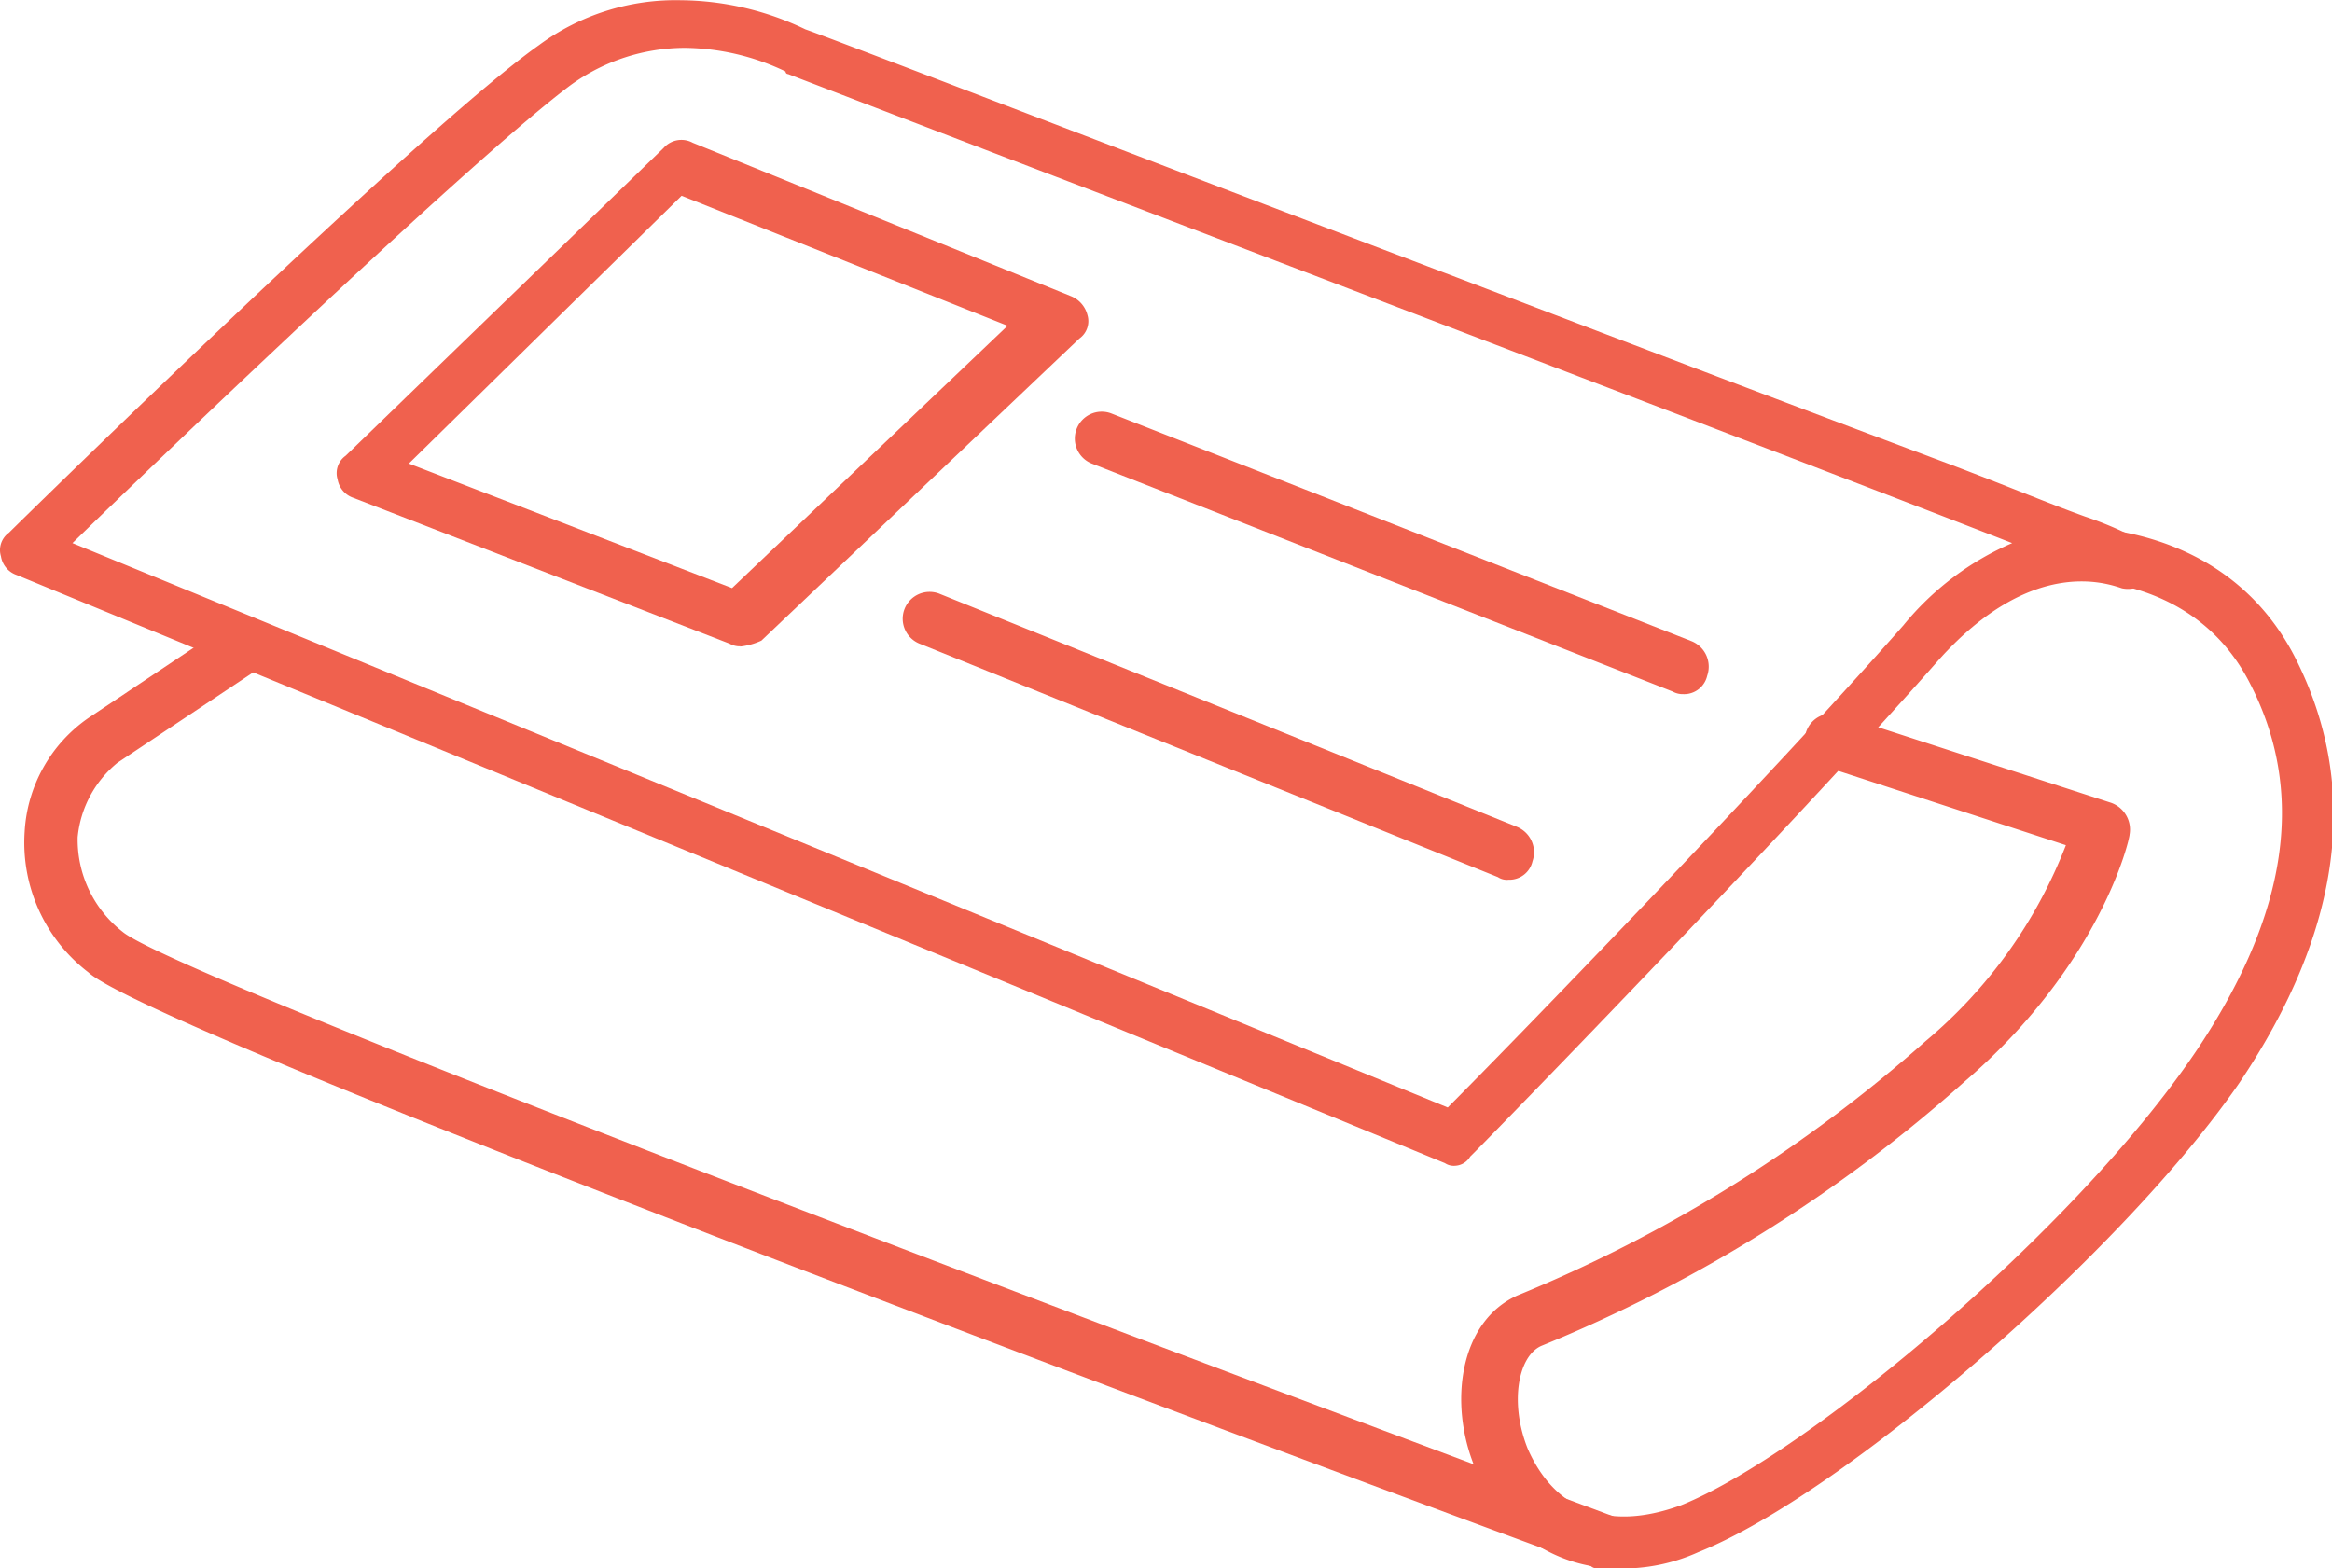
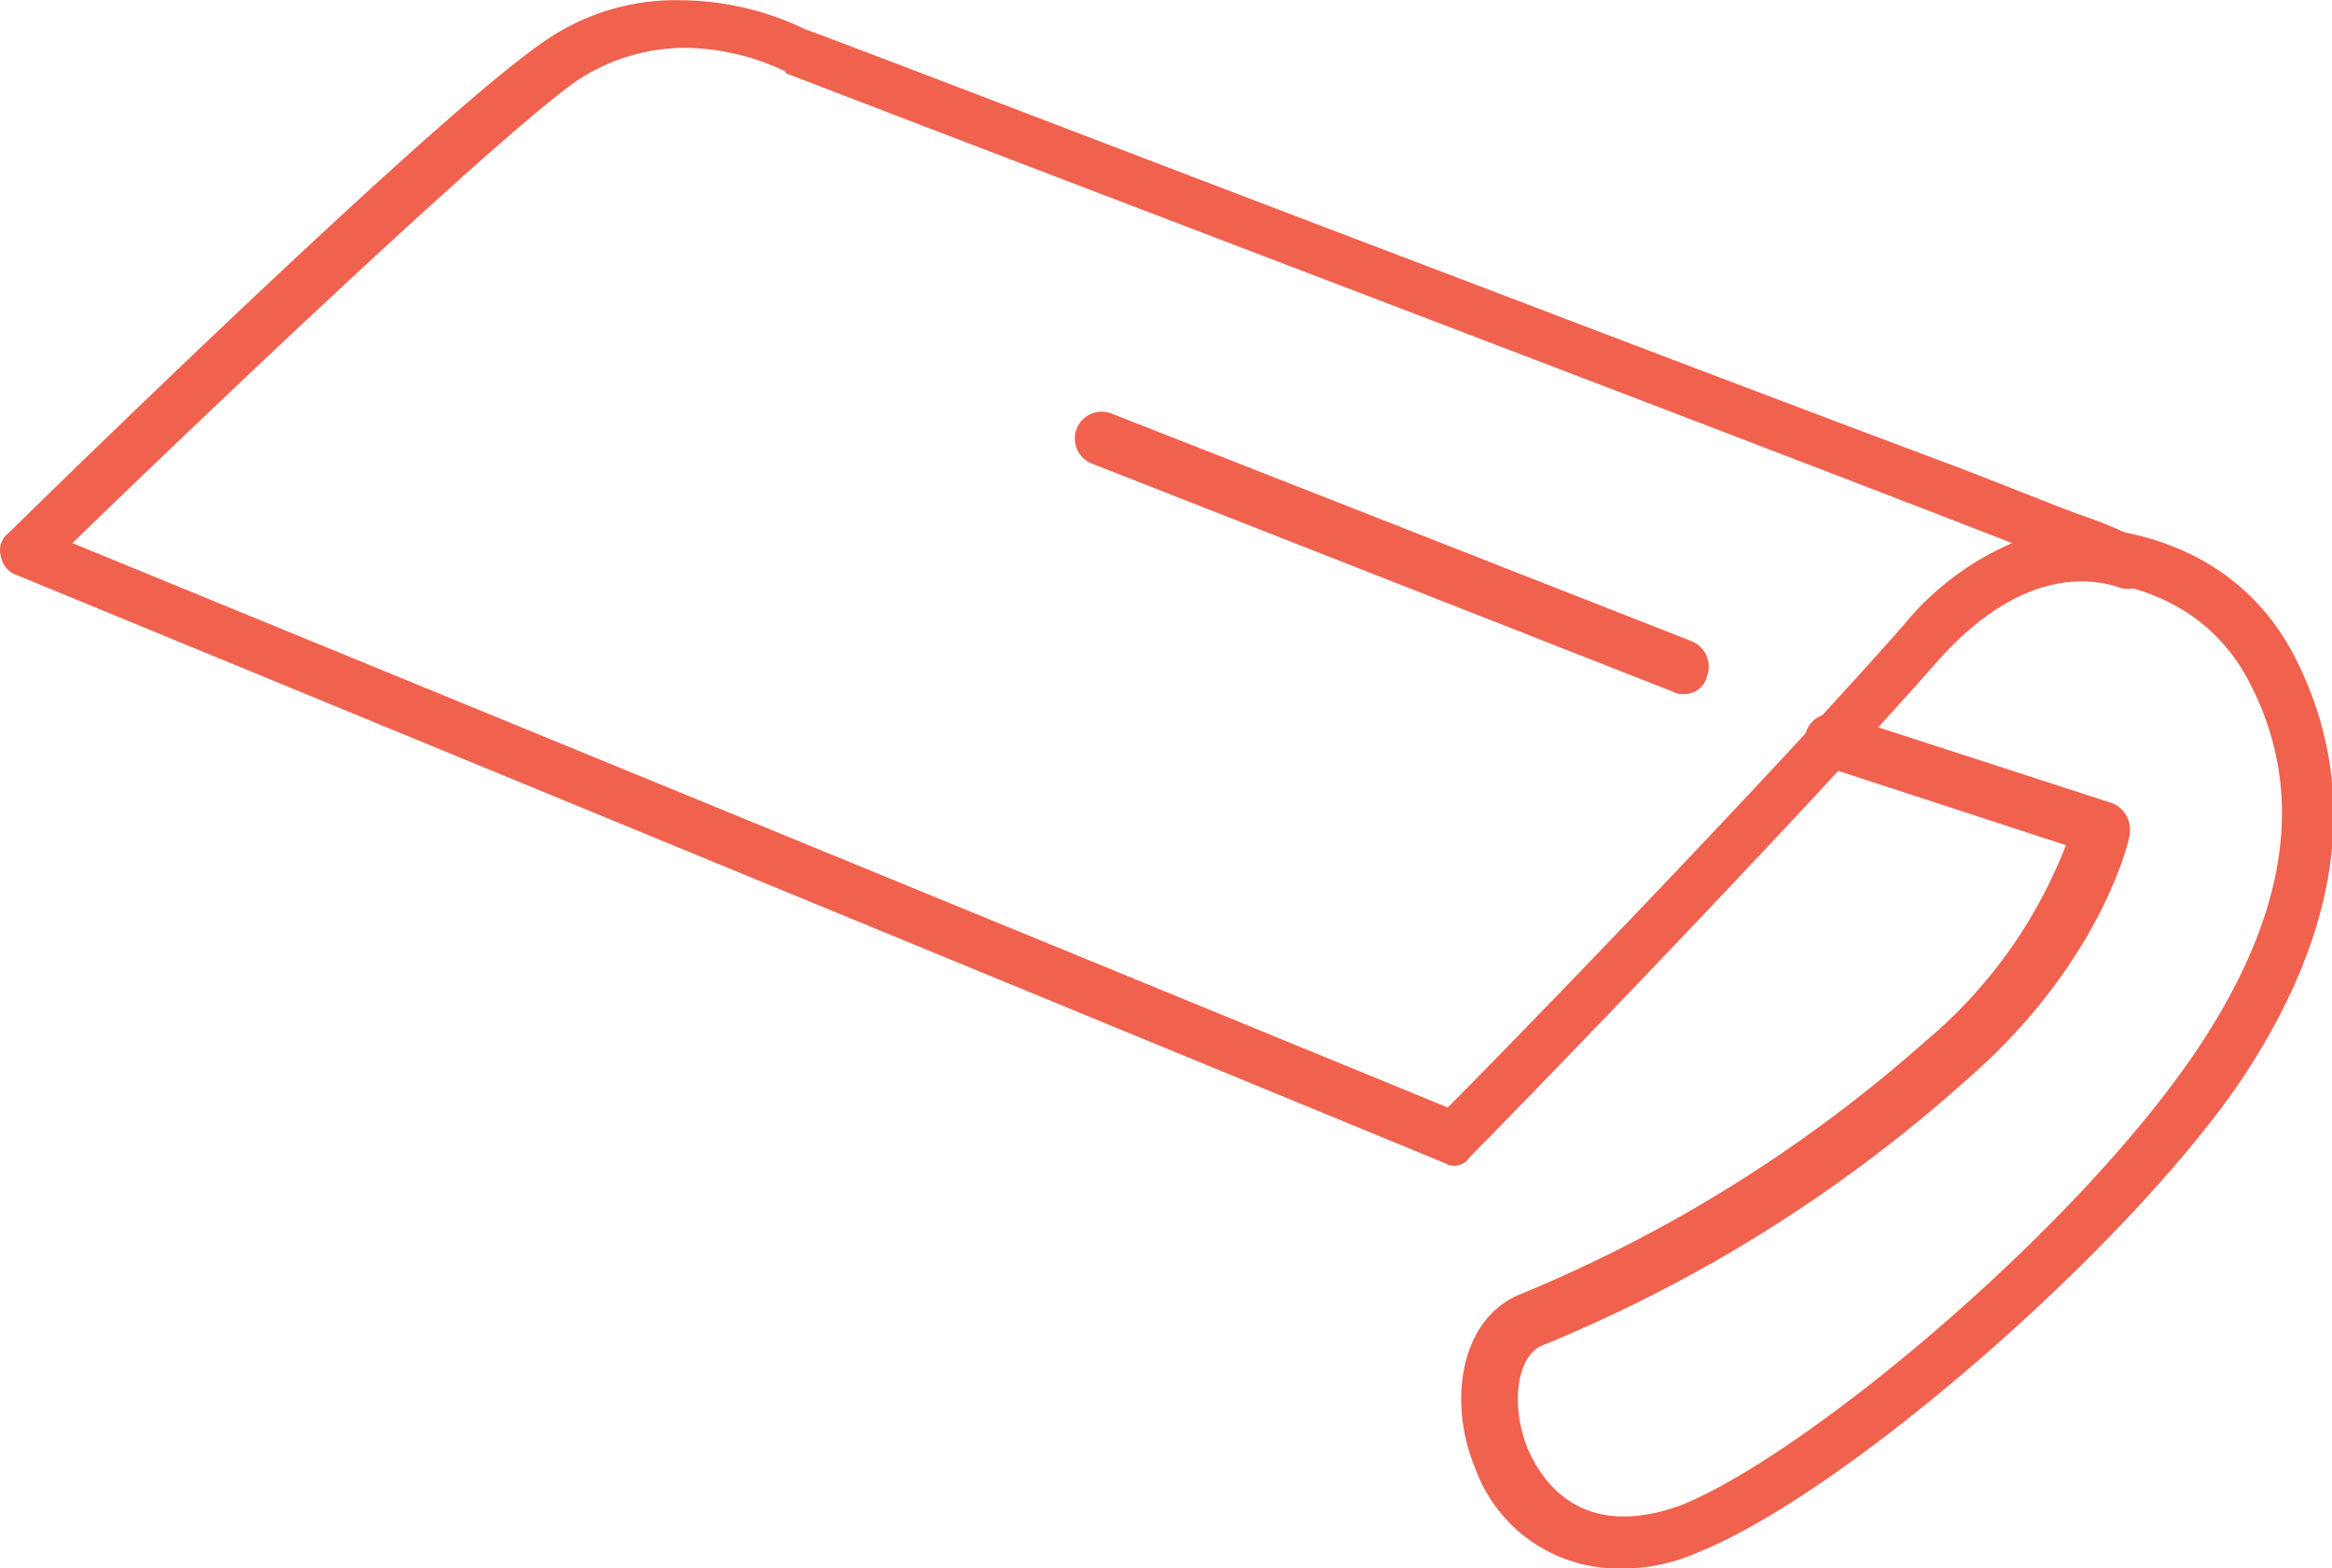
<svg xmlns="http://www.w3.org/2000/svg" id="Layer_1" data-name="Layer 1" viewBox="0 0 98.5 66.25">
  <defs>
    <style>.cls-1{fill:#f0614e;}</style>
  </defs>
  <title>bpd-newspaper</title>
  <path class="cls-1" d="M1371.41,2442.1l58.09,23.84c2.58-2.58,13.54-13.88,19.25-20.37a12.11,12.11,0,0,1,4.59-3.47c-10.63-4.14-36.59-14-51.7-19.81a0.11,0.11,0,0,1-.11-0.11,10.06,10.06,0,0,0-4.25-1,8.25,8.25,0,0,0-4.82,1.57C1388.42,2425.76,1375.44,2438.18,1371.41,2442.1Zm58.42,26.3a0.68,0.68,0,0,1-.45-0.11l-60.32-24.84a1,1,0,0,1-.67-0.79,0.9,0.9,0,0,1,.34-1c0.67-.67,17.46-17.12,22.38-20.59a9.72,9.72,0,0,1,6-1.9,12.34,12.34,0,0,1,5.26,1.23c1,0.34,14.66,5.6,28.2,10.74,7.05,2.69,14.1,5.37,19.47,7.38,2.69,1,4.82,1.9,6.38,2.46a15,15,0,0,1,2.13.9h0.11c1,0.45.9,0.67,0.78,1.23a1.25,1.25,0,0,1-1.46.9c-0.67-.22-3.81-1.34-7.72,3-6.49,7.38-19.7,20.93-19.81,21A0.78,0.78,0,0,1,1429.83,2468.4Z" transform="translate(-1368.35 -2419.16)" />
  <path class="cls-1" d="M1436.65,2485.41a6.41,6.41,0,0,1-6-4.26c-1.12-2.69-.67-6.16,1.79-7.27a60.49,60.49,0,0,0,17.24-10.74,20.39,20.39,0,0,0,5.93-8.28l-10.29-3.36a1.13,1.13,0,0,1,.79-2.13l11.41,3.7a1.2,1.2,0,0,1,.78,1.34c0,0.22-1.23,5.49-6.94,10.41a62,62,0,0,1-17.91,11.19c-1,.45-1.34,2.46-0.56,4.37,0.45,1,2,4,6.49,2.35,5.26-2.13,16.56-11.53,21.71-19.14,3.92-5.82,4.7-11,2.24-15.67s-7.72-4.26-7.83-4.26a1.12,1.12,0,1,1-.22-2.24c0.34,0,6.94-.45,10,5.49,2.8,5.49,2,11.53-2.35,18-4.94,7.16-16.69,17.35-22.84,19.81A7.78,7.78,0,0,1,1436.65,2485.41Z" transform="translate(-1368.35 -2419.16)" />
-   <path class="cls-1" d="M1435.87,2485.41a0.43,0.43,0,0,1-.34-0.11c-6.16-2.24-60.54-22.38-63.45-25.07a6.9,6.9,0,0,1-2.69-5.93,6.27,6.27,0,0,1,2.69-4.81l6.38-4.26,1.23,1.9-6.38,4.25a4.63,4.63,0,0,0-1.68,3.14,4.94,4.94,0,0,0,1.9,4c2.13,1.79,38.72,15.67,62.78,24.62A1.16,1.16,0,0,1,1435.87,2485.41Z" transform="translate(-1368.35 -2419.16)" />
-   <path class="cls-1" d="M1432.07,2456.32a0.68,0.68,0,0,1-.45-0.11l-24.4-9.85a1.13,1.13,0,1,1,.79-2.13l24.4,9.85a1.16,1.16,0,0,1,.67,1.46A1,1,0,0,1,1432.07,2456.32Z" transform="translate(-1368.35 -2419.16)" />
  <path class="cls-1" d="M1439.45,2448.48a0.87,0.87,0,0,1-.45-0.11l-24.51-9.62a1.13,1.13,0,1,1,.79-2.13l24.51,9.62a1.16,1.16,0,0,1,.67,1.46A1,1,0,0,1,1439.45,2448.48Z" transform="translate(-1368.35 -2419.16)" />
-   <path class="cls-1" d="M1385.62,2438.74l13.65,5.26,11.64-11.08-13.77-5.49Zm14,7.72a0.87,0.87,0,0,1-.45-0.11l-15.89-6.16a1,1,0,0,1-.67-0.78,0.9,0.9,0,0,1,.34-1l13.43-13a1,1,0,0,1,1.23-.22l16,6.49a1.17,1.17,0,0,1,.67.78,0.9,0.9,0,0,1-.34,1l-13.43,12.76A2.85,2.85,0,0,1,1399.61,2446.47Z" transform="translate(-1368.35 -2419.16)" />
</svg>